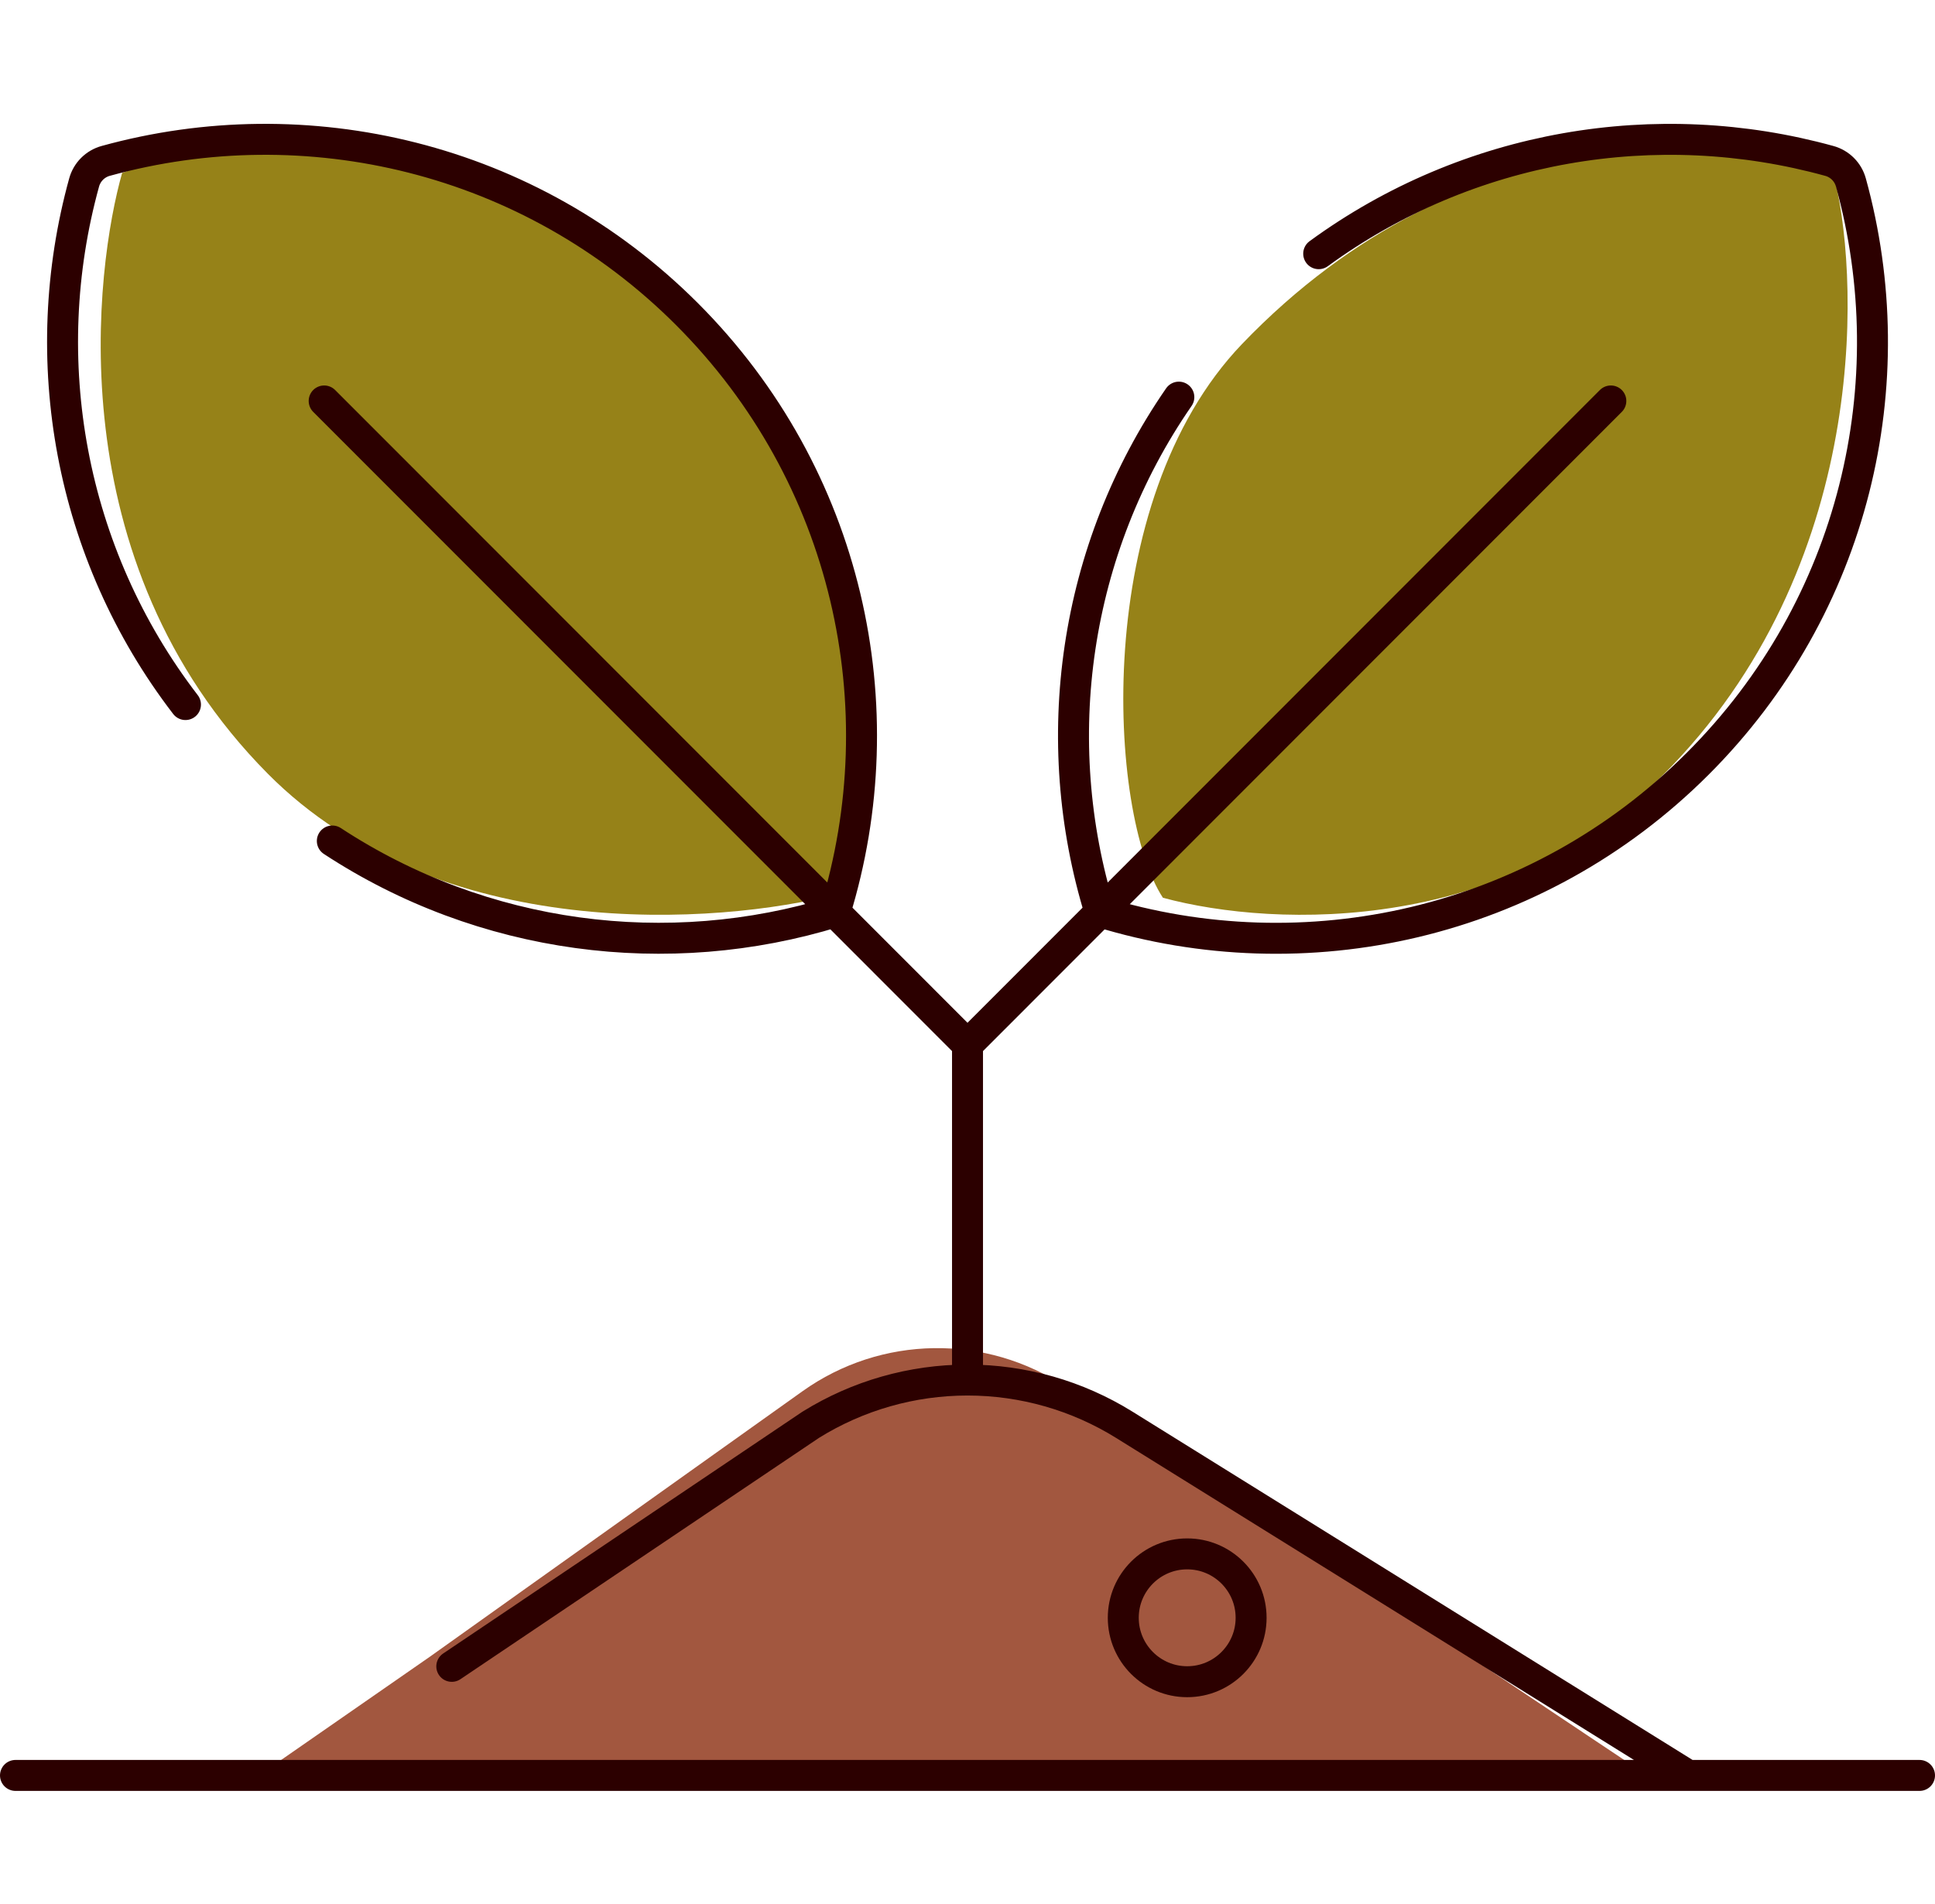
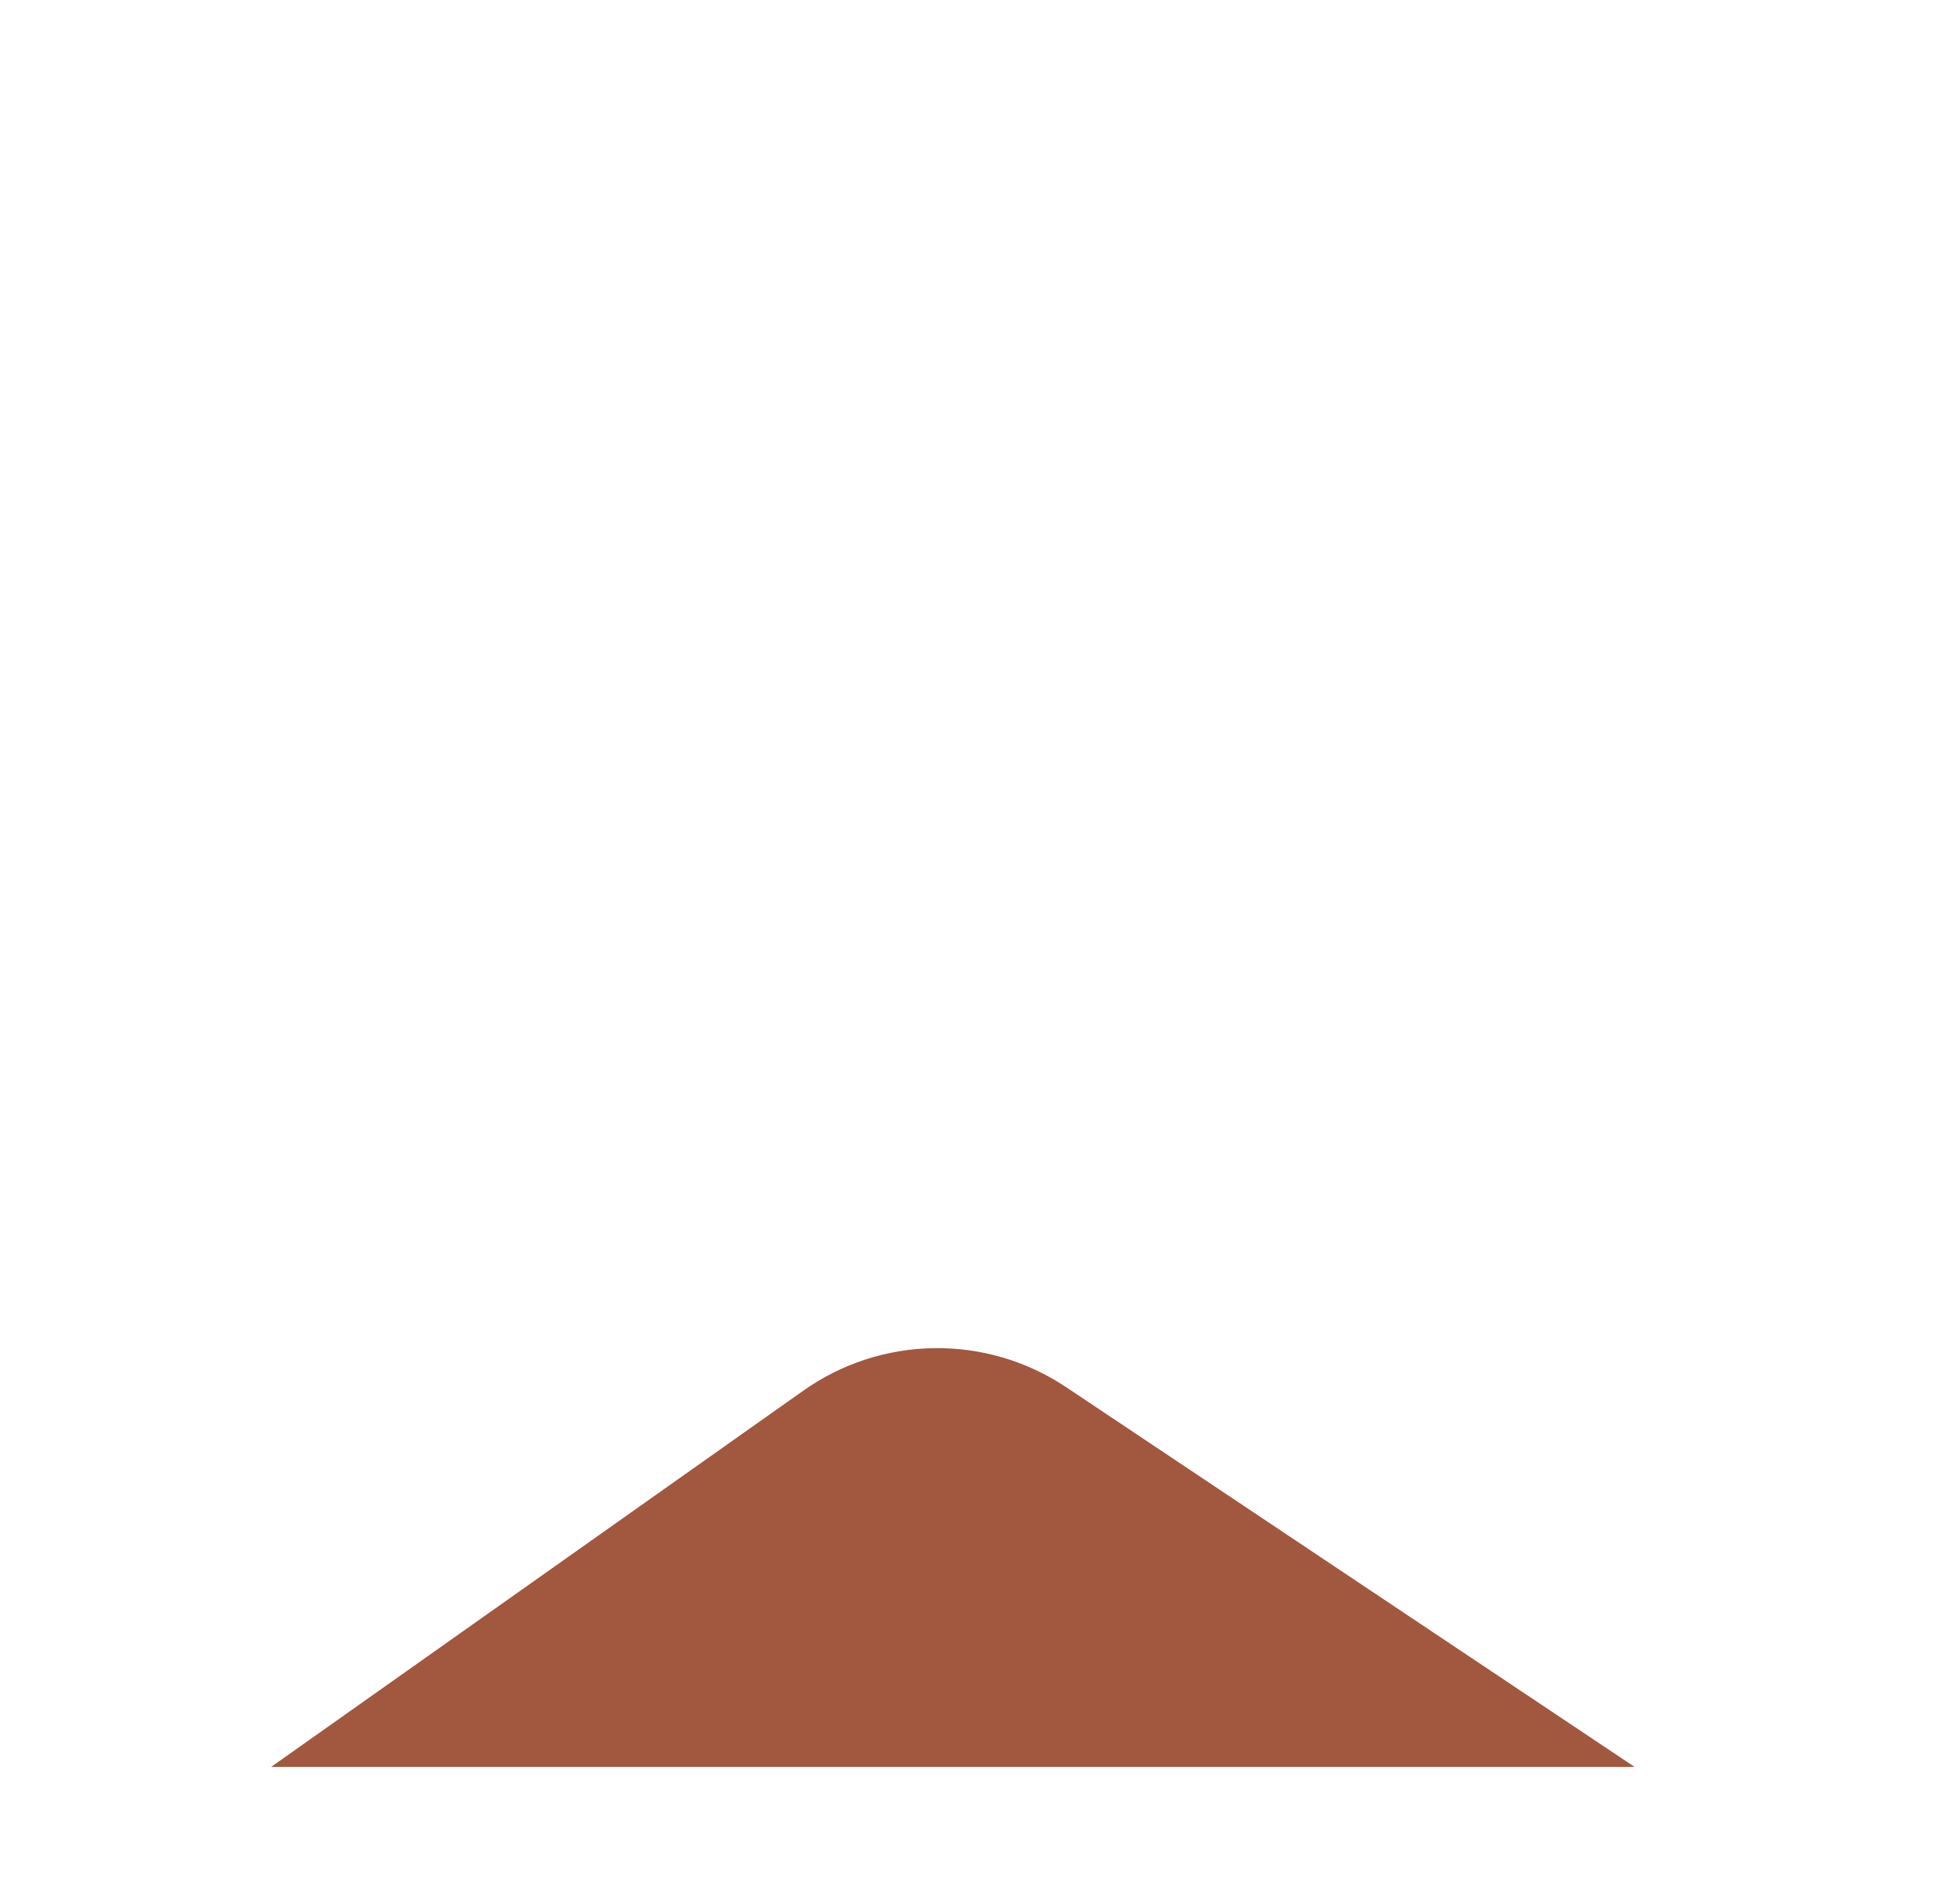
<svg xmlns="http://www.w3.org/2000/svg" width="125" height="123" viewBox="0 0 125 123" fill="none">
-   <path d="M51.842 89.874L27.777 107.02L17.515 114.144H105.594L68.879 89.617C63.698 86.156 56.916 86.258 51.842 89.874Z" fill="#A2573F" />
-   <path d="M46.411 22.384C31.345 7.202 14.453 8.582 7.89 11.17C6.178 17.209 3.609 36.187 17.306 49.989C28.263 61.031 46.411 59.766 54.115 57.753C57.825 52.29 56.683 32.736 46.411 22.384Z" fill="#968218" />
-   <path d="M80.237 22.222C94.612 7.231 112.151 8.595 118.413 11.15C120.047 17.112 121.074 35.85 108.007 49.478C97.552 60.38 82.475 59.983 75.124 57.996C71.585 52.601 70.437 32.443 80.237 22.222Z" fill="#968218" />
-   <path d="M21.468 54.329C31.186 60.703 43.151 62.229 53.945 58.905C58.012 45.698 54.822 30.736 44.371 20.284C34.202 10.116 19.765 6.821 6.827 10.395C6.495 10.486 6.191 10.663 5.947 10.907C5.703 11.151 5.527 11.454 5.435 11.787C2.288 23.181 4.47 35.735 11.981 45.515M62.501 89.152V67.487M62.501 89.152C66.081 89.152 69.589 90.153 72.629 92.043L109.054 114.694M62.501 89.152C58.921 89.152 55.411 90.153 52.371 92.043L29.185 107.648M62.501 67.487L20.941 25.902M62.501 67.487L104.06 25.902M76.153 25.655C69.343 35.507 67.644 47.824 71.056 58.906C84.264 62.973 99.225 59.783 109.677 49.331C119.846 39.163 123.141 24.726 119.567 11.788C119.475 11.455 119.299 11.152 119.055 10.908C118.811 10.664 118.507 10.487 118.175 10.396C107.067 7.327 94.856 9.327 85.187 16.389M1 114.694H124" stroke="#2C0000" stroke-width="2" stroke-miterlimit="10" stroke-linecap="round" stroke-linejoin="round" />
-   <circle cx="76.692" cy="104.511" r="4.129" stroke="#2C0000" stroke-width="2" stroke-miterlimit="10" stroke-linecap="round" stroke-linejoin="round" />
+   <path d="M51.842 89.874L17.515 114.144H105.594L68.879 89.617C63.698 86.156 56.916 86.258 51.842 89.874Z" fill="#A2573F" />
</svg>